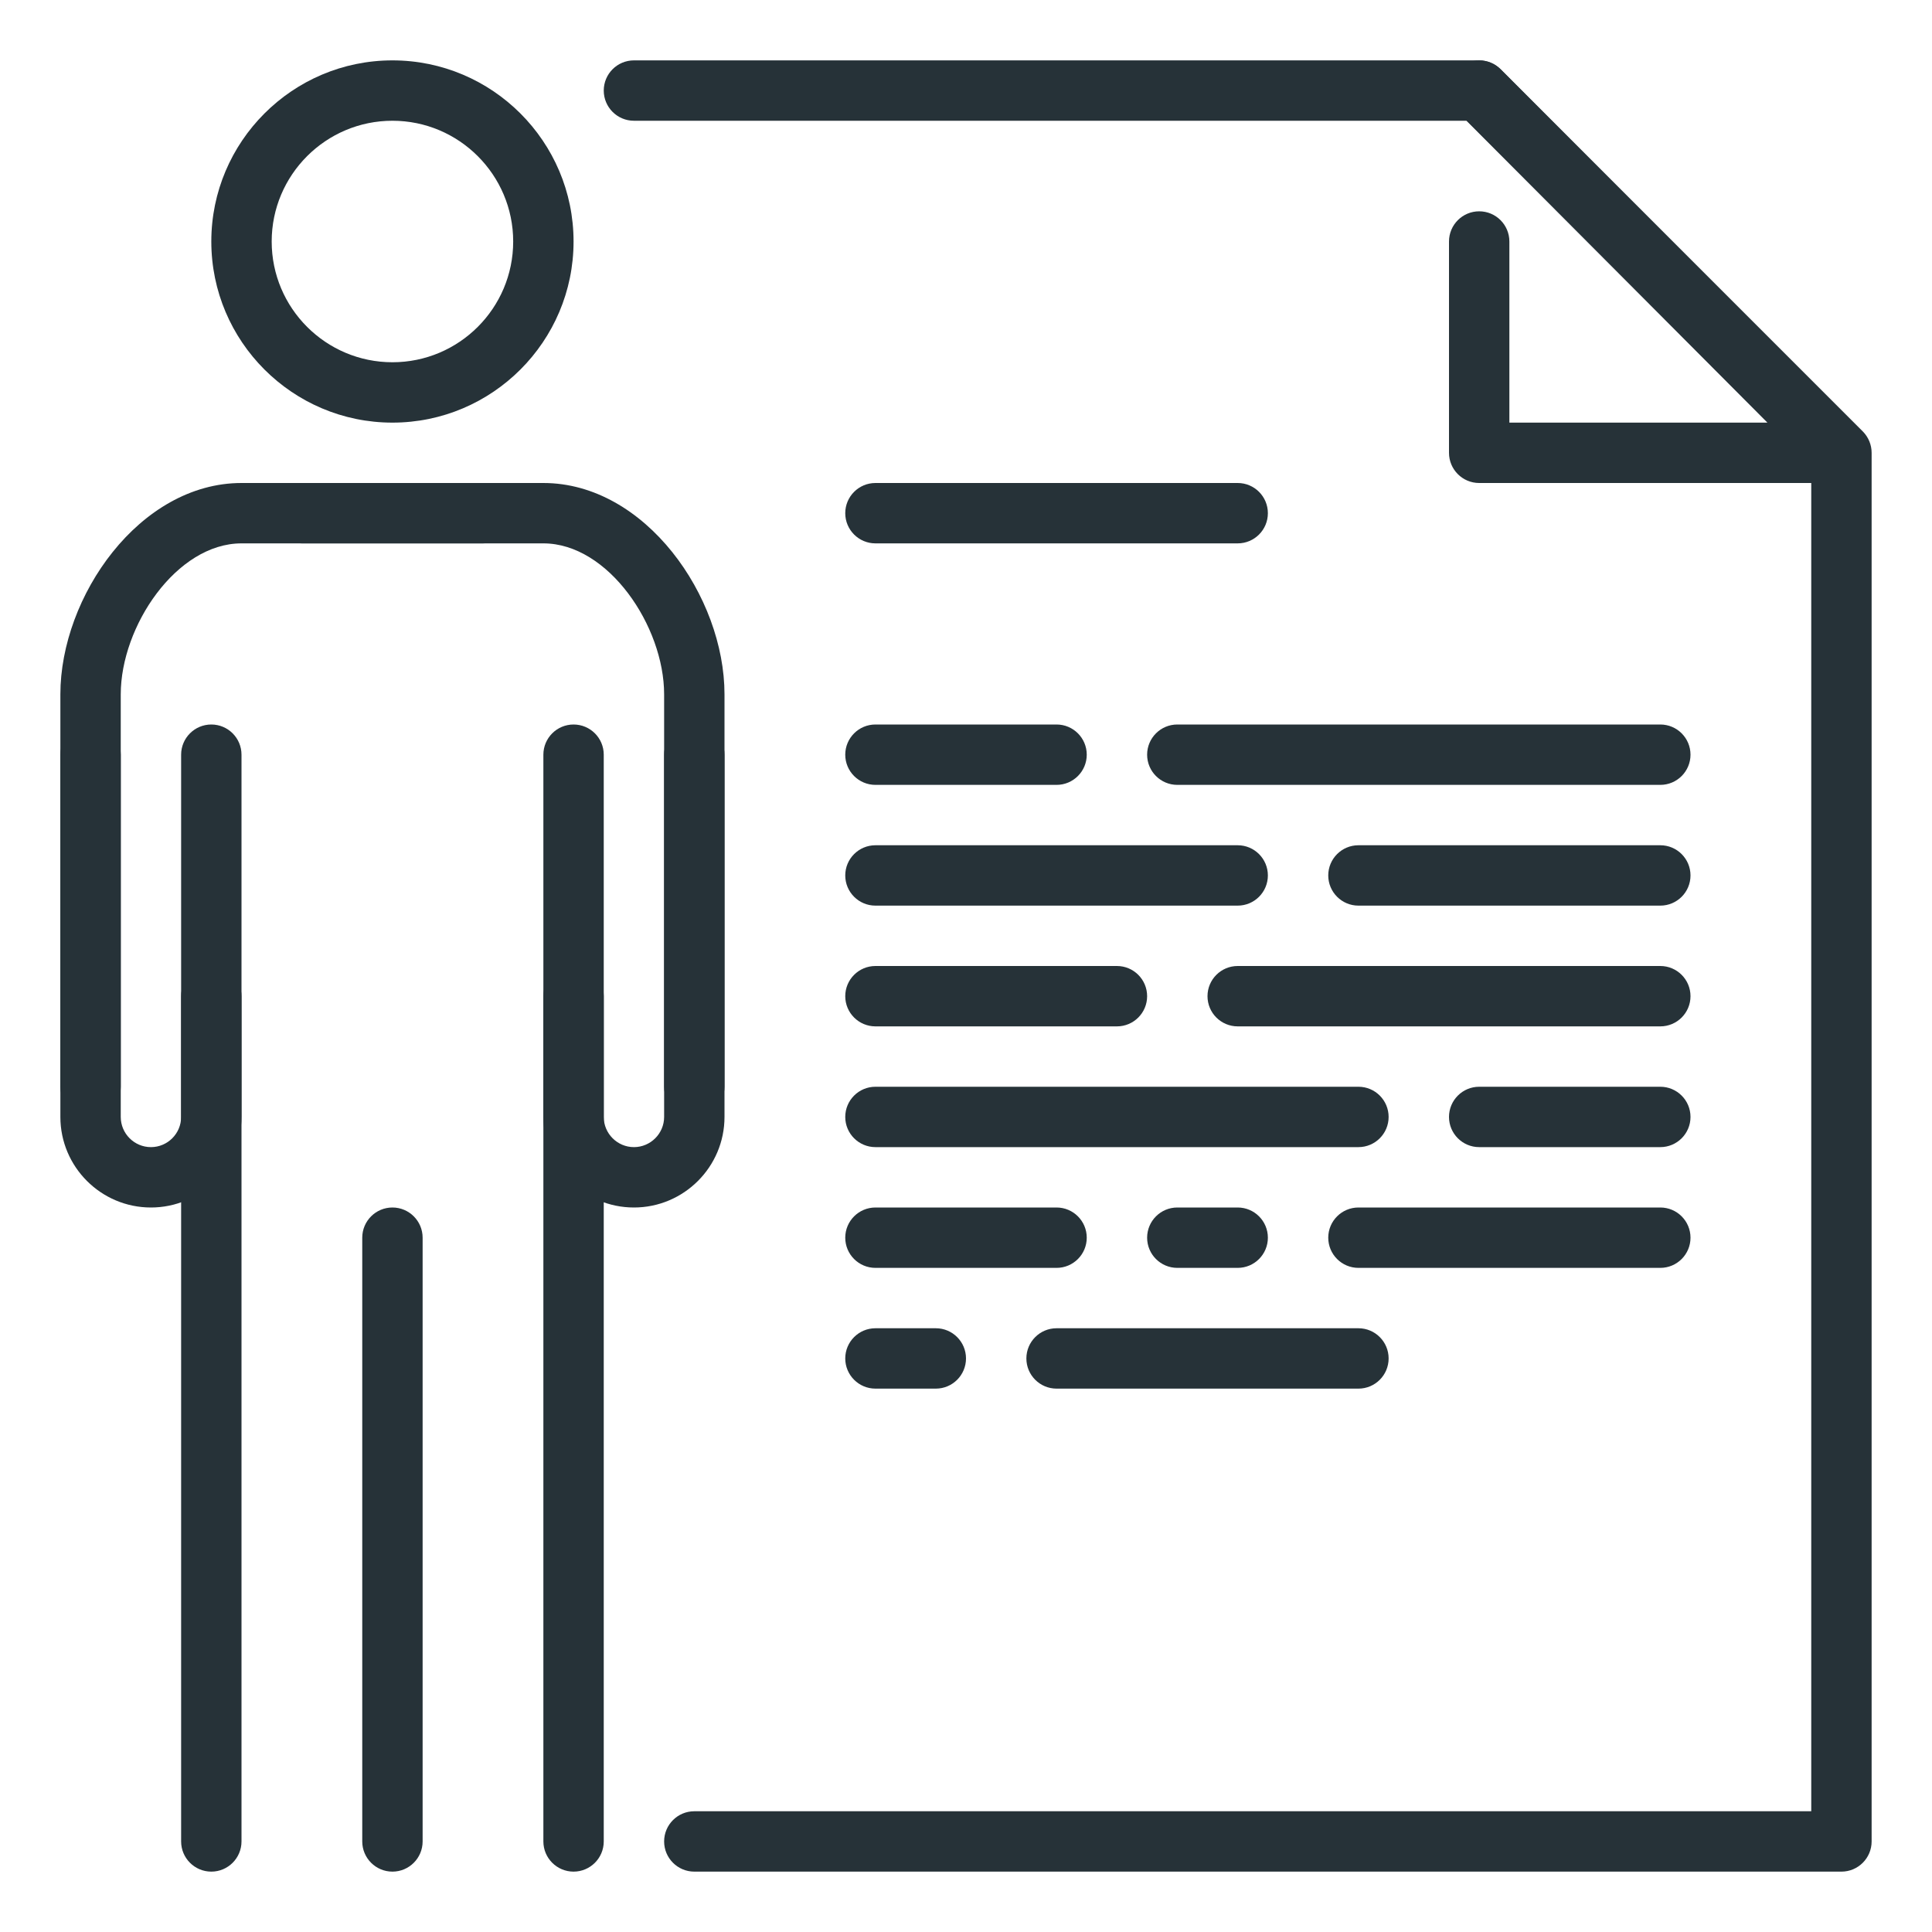
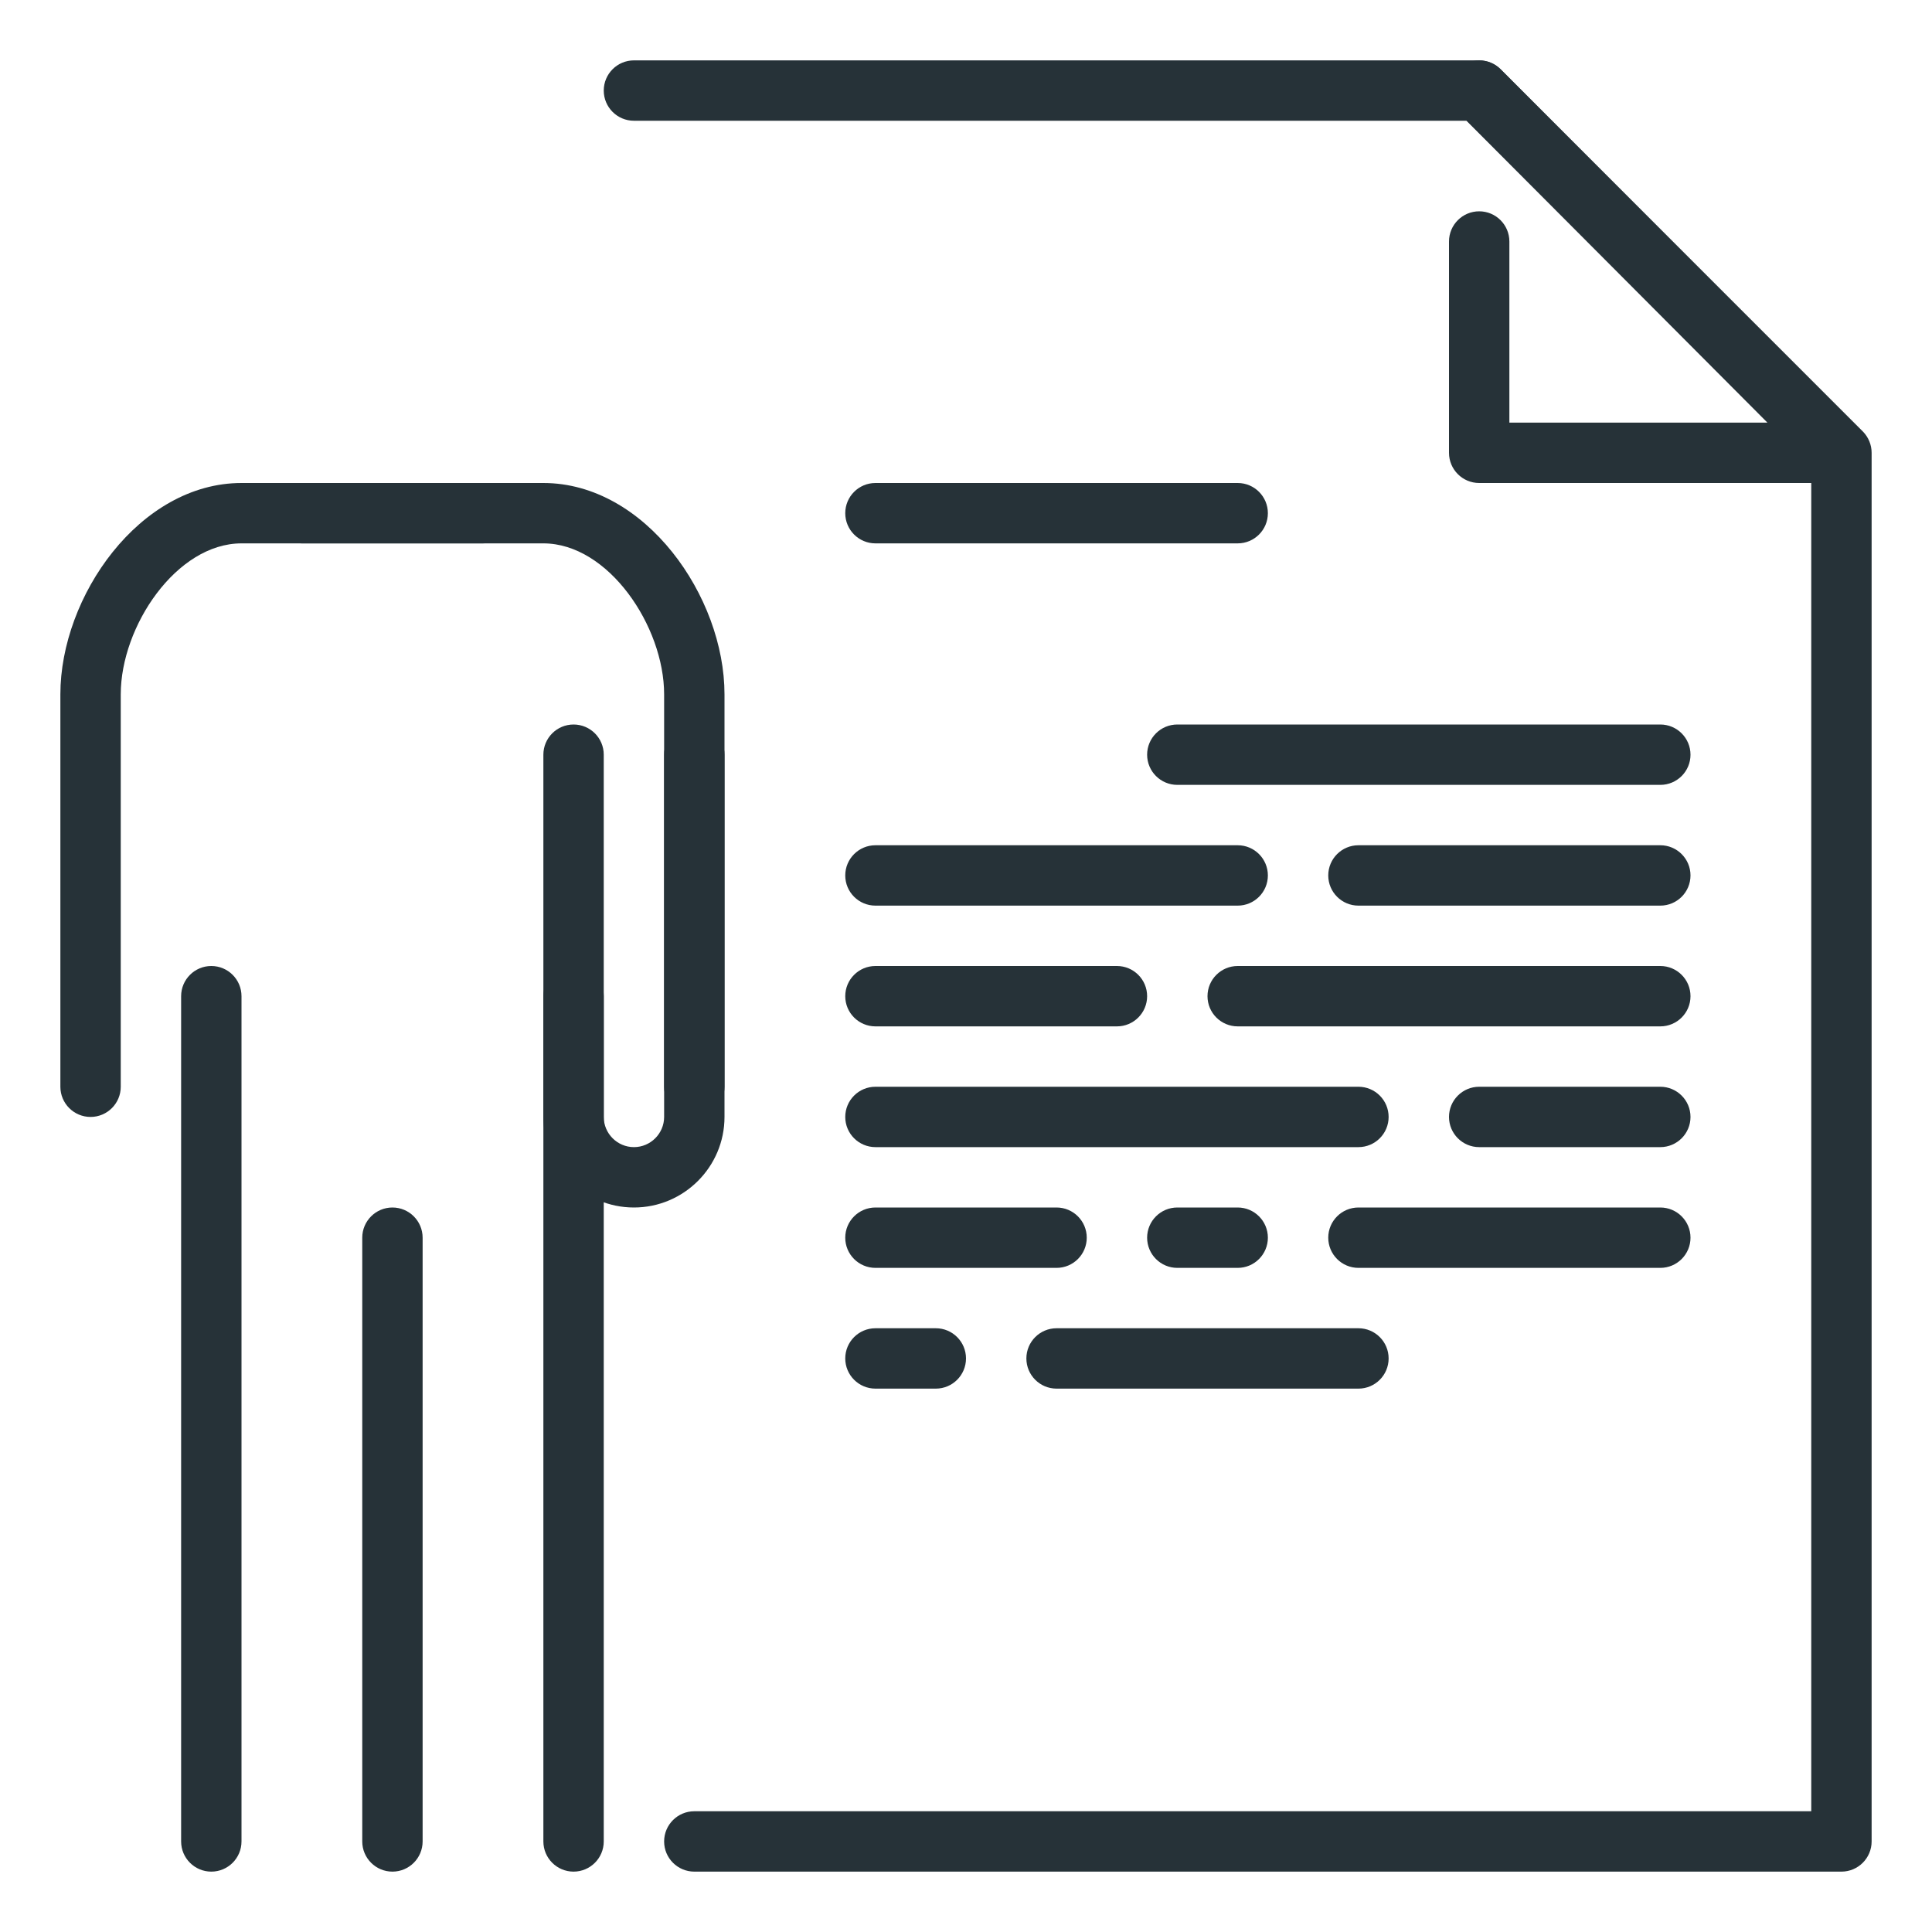
<svg xmlns="http://www.w3.org/2000/svg" version="1.1" id="_x3C_Layer_x3E_" x="0px" y="0px" width="32px" height="32px" viewBox="0 0 32 32" enable-background="new 0 0 32 32" xml:space="preserve">
  <g id="resume_x2C__biography_x2C__person_x2C__profile_x2C__cause_x2C__Dossier_x2C__employee">
    <g id="XMLID_6257_">
      <g id="XMLID_6258_">
        <path fill="#263238" d="M30.5,31h-19c-0.276,0-0.5-0.224-0.5-0.5s0.224-0.5,0.5-0.5H30V7.707L24.293,2H10.5     C10.224,2,10,1.776,10,1.5S10.224,1,10.5,1h14c0.133,0,0.26,0.053,0.354,0.146l6,6C30.947,7.24,31,7.367,31,7.5v23     C31,30.776,30.776,31,30.5,31z" />
      </g>
    </g>
    <g id="XMLID_6186_">
      <g id="XMLID_6187_">
        <g id="XMLID_6188_">
          <g id="XMLID_6189_">
            <path id="XMLID_6190_" fill="#263238" d="M30.479,8H24.5C24.224,8,24,7.776,24,7.5V4c0-0.276,0.224-0.5,0.5-0.5S25,3.724,25,4       v3h4.274l-5.129-5.146c-0.194-0.196-0.194-0.513,0.002-0.707c0.195-0.195,0.512-0.195,0.707,0l5.979,6       c0.143,0.144,0.185,0.359,0.107,0.545C30.862,7.879,30.681,8,30.479,8z" />
          </g>
        </g>
      </g>
    </g>
    <g id="XMLID_6181_">
      <g id="XMLID_6182_">
-         <path id="XMLID_6183_" fill="#263238" d="M2.5,20C1.673,20,1,19.327,1,18.5v-6C1,12.224,1.224,12,1.5,12S2,12.224,2,12.5v6     C2,18.775,2.224,19,2.5,19S3,18.775,3,18.5v-6C3,12.224,3.224,12,3.5,12S4,12.224,4,12.5v6C4,19.327,3.327,20,2.5,20z" />
-       </g>
+         </g>
    </g>
    <g id="XMLID_6166_">
      <g id="XMLID_6167_">
        <path id="XMLID_6180_" fill="#263238" d="M10.5,20C9.673,20,9,19.327,9,18.5v-6C9,12.224,9.224,12,9.5,12s0.5,0.224,0.5,0.5v6     c0,0.275,0.225,0.5,0.5,0.5s0.5-0.225,0.5-0.5v-6c0-0.276,0.224-0.5,0.5-0.5s0.5,0.224,0.5,0.5v6C12,19.327,11.327,20,10.5,20z" />
      </g>
    </g>
    <g id="XMLID_6161_">
-       <path id="XMLID_6162_" fill="#263238" d="M6.5,7c-1.654,0-3-1.346-3-3s1.346-3,3-3s3,1.346,3,3S8.154,7,6.5,7z M6.5,2    c-1.103,0-2,0.897-2,2c0,1.104,0.897,2,2,2s2-0.896,2-2C8.5,2.897,7.603,2,6.5,2z" />
-     </g>
+       </g>
    <g id="XMLID_6159_">
      <path id="XMLID_6160_" fill="#263238" d="M1.5,18.5C1.224,18.5,1,18.276,1,18v-6.5C1,9.881,2.311,8,4,8h4    c0.276,0,0.5,0.224,0.5,0.5S8.276,9,8,9H4c-1.077,0-2,1.374-2,2.5V18C2,18.276,1.776,18.5,1.5,18.5z" />
    </g>
    <g id="XMLID_6157_">
      <path id="XMLID_6158_" fill="#263238" d="M3.5,31C3.224,31,3,30.776,3,30.5v-14C3,16.224,3.224,16,3.5,16S4,16.224,4,16.5v14    C4,30.776,3.776,31,3.5,31z" />
    </g>
    <g id="XMLID_6155_">
      <path id="XMLID_6156_" fill="#263238" d="M11.5,18.5c-0.276,0-0.5-0.224-0.5-0.5v-6.5C11,10.374,10.077,9,9,9H5    C4.724,9,4.5,8.776,4.5,8.5S4.724,8,5,8h4c1.689,0,3,1.881,3,3.5V18C12,18.276,11.776,18.5,11.5,18.5z" />
    </g>
    <g id="XMLID_5992_">
      <path id="XMLID_5993_" fill="#263238" d="M9.5,31C9.224,31,9,30.776,9,30.5v-14C9,16.224,9.224,16,9.5,16s0.5,0.224,0.5,0.5v14    C10,30.776,9.776,31,9.5,31z" />
    </g>
    <g id="XMLID_5989_">
      <path id="XMLID_5990_" fill="#263238" d="M6.5,31C6.224,31,6,30.776,6,30.5v-10C6,20.224,6.224,20,6.5,20S7,20.224,7,20.5v10    C7,30.776,6.776,31,6.5,31z" />
    </g>
    <g id="XMLID_6235_">
      <g id="XMLID_6313_">
        <g id="XMLID_6314_">
          <path id="XMLID_6315_" fill="#263238" d="M15.5,23h-1c-0.276,0-0.5-0.224-0.5-0.5s0.224-0.5,0.5-0.5h1      c0.276,0,0.5,0.224,0.5,0.5S15.776,23,15.5,23z" />
        </g>
      </g>
      <g id="XMLID_6310_">
        <g id="XMLID_6311_">
          <path id="XMLID_6312_" fill="#263238" d="M17.5,21h-3c-0.276,0-0.5-0.224-0.5-0.5s0.224-0.5,0.5-0.5h3      c0.276,0,0.5,0.224,0.5,0.5S17.776,21,17.5,21z" />
        </g>
      </g>
      <g id="XMLID_6307_">
        <g id="XMLID_6308_">
          <path id="XMLID_6309_" fill="#263238" d="M27.5,21h-5c-0.276,0-0.5-0.224-0.5-0.5s0.224-0.5,0.5-0.5h5      c0.276,0,0.5,0.224,0.5,0.5S27.776,21,27.5,21z" />
        </g>
      </g>
      <g id="XMLID_6304_">
        <g id="XMLID_6305_">
          <path id="XMLID_6306_" fill="#263238" d="M27.5,17h-7c-0.276,0-0.5-0.224-0.5-0.5s0.224-0.5,0.5-0.5h7      c0.276,0,0.5,0.224,0.5,0.5S27.776,17,27.5,17z" />
        </g>
      </g>
      <g id="XMLID_6301_">
        <g id="XMLID_6302_">
          <path id="XMLID_6303_" fill="#263238" d="M22.5,19h-8c-0.276,0-0.5-0.224-0.5-0.5s0.224-0.5,0.5-0.5h8      c0.276,0,0.5,0.224,0.5,0.5S22.776,19,22.5,19z" />
        </g>
      </g>
      <g id="XMLID_6298_">
        <g id="XMLID_6299_">
          <path id="XMLID_6300_" fill="#263238" d="M18.5,17h-4c-0.276,0-0.5-0.224-0.5-0.5s0.224-0.5,0.5-0.5h4      c0.276,0,0.5,0.224,0.5,0.5S18.776,17,18.5,17z" />
        </g>
      </g>
      <g id="XMLID_6295_">
        <g id="XMLID_6296_">
          <path id="XMLID_6297_" fill="#263238" d="M27.5,13h-8c-0.276,0-0.5-0.224-0.5-0.5s0.224-0.5,0.5-0.5h8      c0.276,0,0.5,0.224,0.5,0.5S27.776,13,27.5,13z" />
        </g>
      </g>
      <g id="XMLID_6292_">
        <g id="XMLID_6293_">
          <path id="XMLID_6294_" fill="#263238" d="M20.5,15h-6c-0.276,0-0.5-0.224-0.5-0.5s0.224-0.5,0.5-0.5h6      c0.276,0,0.5,0.224,0.5,0.5S20.776,15,20.5,15z" />
        </g>
      </g>
      <g id="XMLID_6289_">
        <g id="XMLID_6290_">
          <path id="XMLID_6291_" fill="#263238" d="M27.5,15h-5c-0.276,0-0.5-0.224-0.5-0.5s0.224-0.5,0.5-0.5h5      c0.276,0,0.5,0.224,0.5,0.5S27.776,15,27.5,15z" />
        </g>
      </g>
      <g id="XMLID_6286_">
        <g id="XMLID_6287_">
          <path id="XMLID_6288_" fill="#263238" d="M22.5,23h-5c-0.276,0-0.5-0.224-0.5-0.5s0.224-0.5,0.5-0.5h5      c0.276,0,0.5,0.224,0.5,0.5S22.776,23,22.5,23z" />
        </g>
      </g>
      <g id="XMLID_6230_">
        <g id="XMLID_6231_">
          <path id="XMLID_6232_" fill="#263238" d="M27.5,19h-3c-0.276,0-0.5-0.224-0.5-0.5s0.224-0.5,0.5-0.5h3      c0.276,0,0.5,0.224,0.5,0.5S27.776,19,27.5,19z" />
        </g>
      </g>
      <g id="XMLID_6283_">
        <g id="XMLID_6284_">
          <path id="XMLID_6285_" fill="#263238" d="M20.5,21h-1c-0.276,0-0.5-0.224-0.5-0.5s0.224-0.5,0.5-0.5h1      c0.276,0,0.5,0.224,0.5,0.5S20.776,21,20.5,21z" />
        </g>
      </g>
      <g id="XMLID_6280_">
        <g id="XMLID_6281_">
-           <path id="XMLID_6282_" fill="#263238" d="M17.5,13h-3c-0.276,0-0.5-0.224-0.5-0.5s0.224-0.5,0.5-0.5h3      c0.276,0,0.5,0.224,0.5,0.5S17.776,13,17.5,13z" />
-         </g>
+           </g>
      </g>
      <g id="XMLID_6253_">
        <g id="XMLID_6278_">
          <path id="XMLID_6279_" fill="#263238" d="M20.5,9h-6C14.224,9,14,8.776,14,8.5S14.224,8,14.5,8h6C20.776,8,21,8.224,21,8.5      S20.776,9,20.5,9z" />
        </g>
      </g>
    </g>
  </g>
</svg>